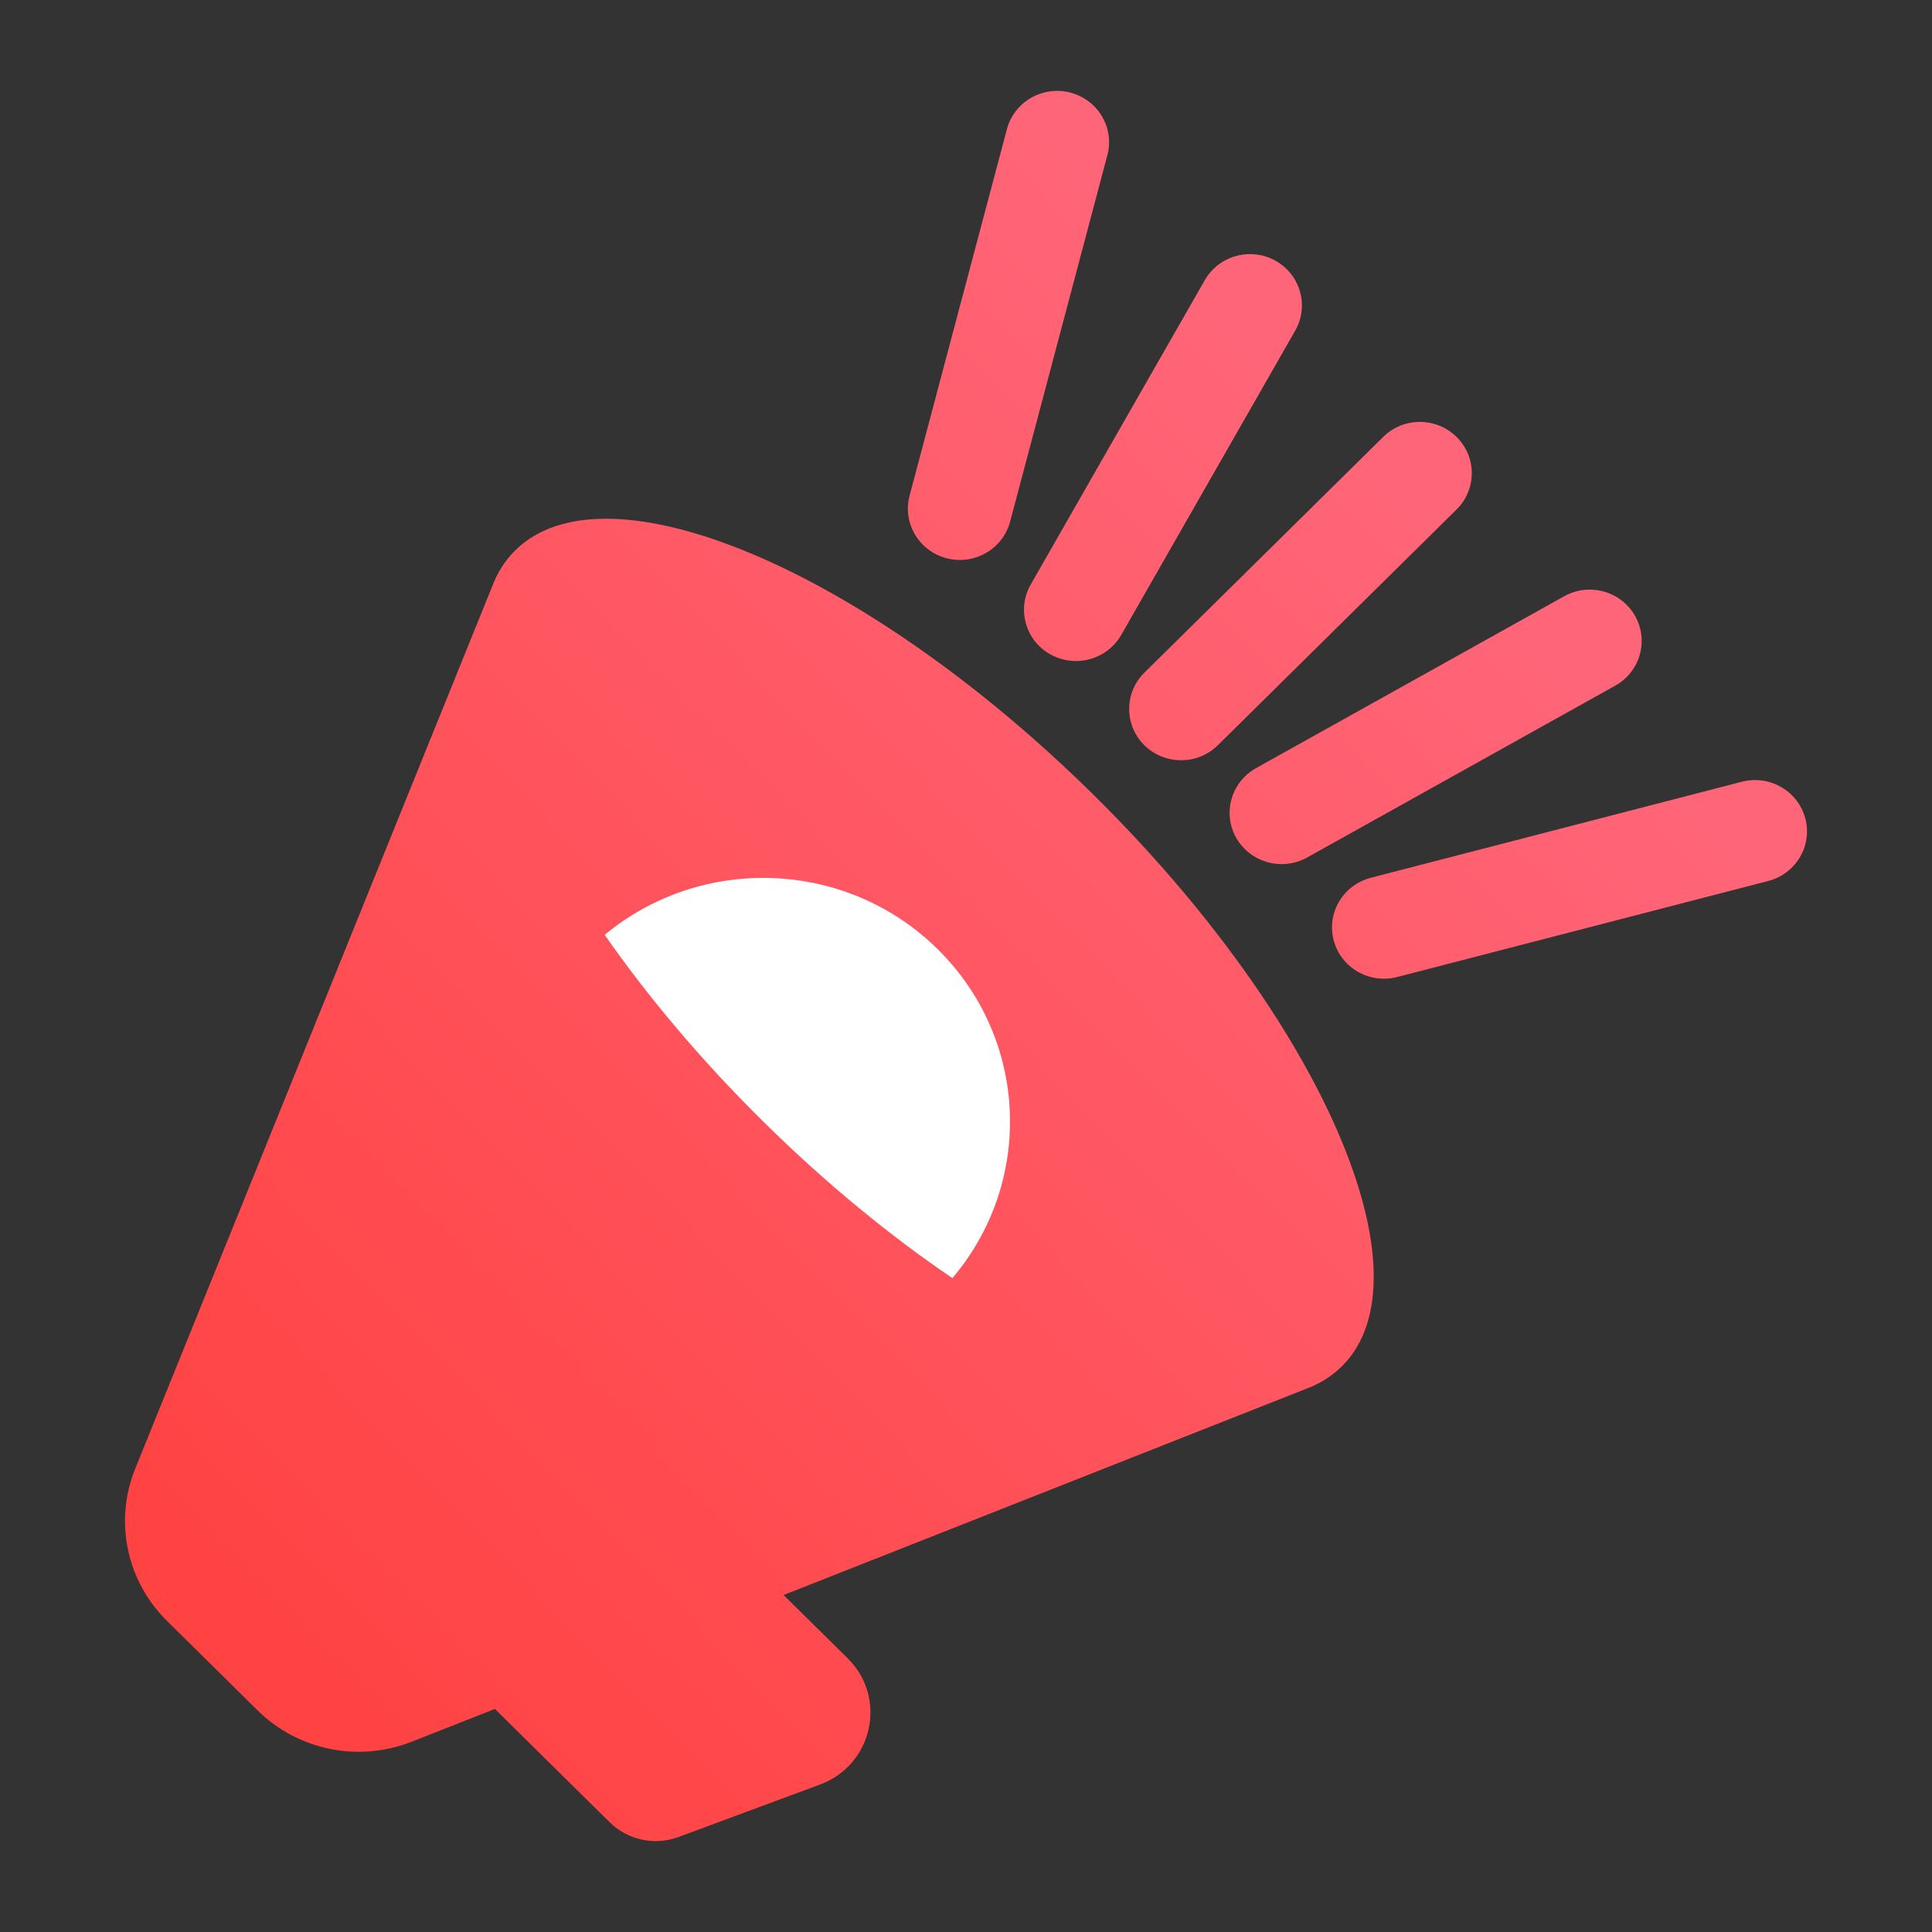
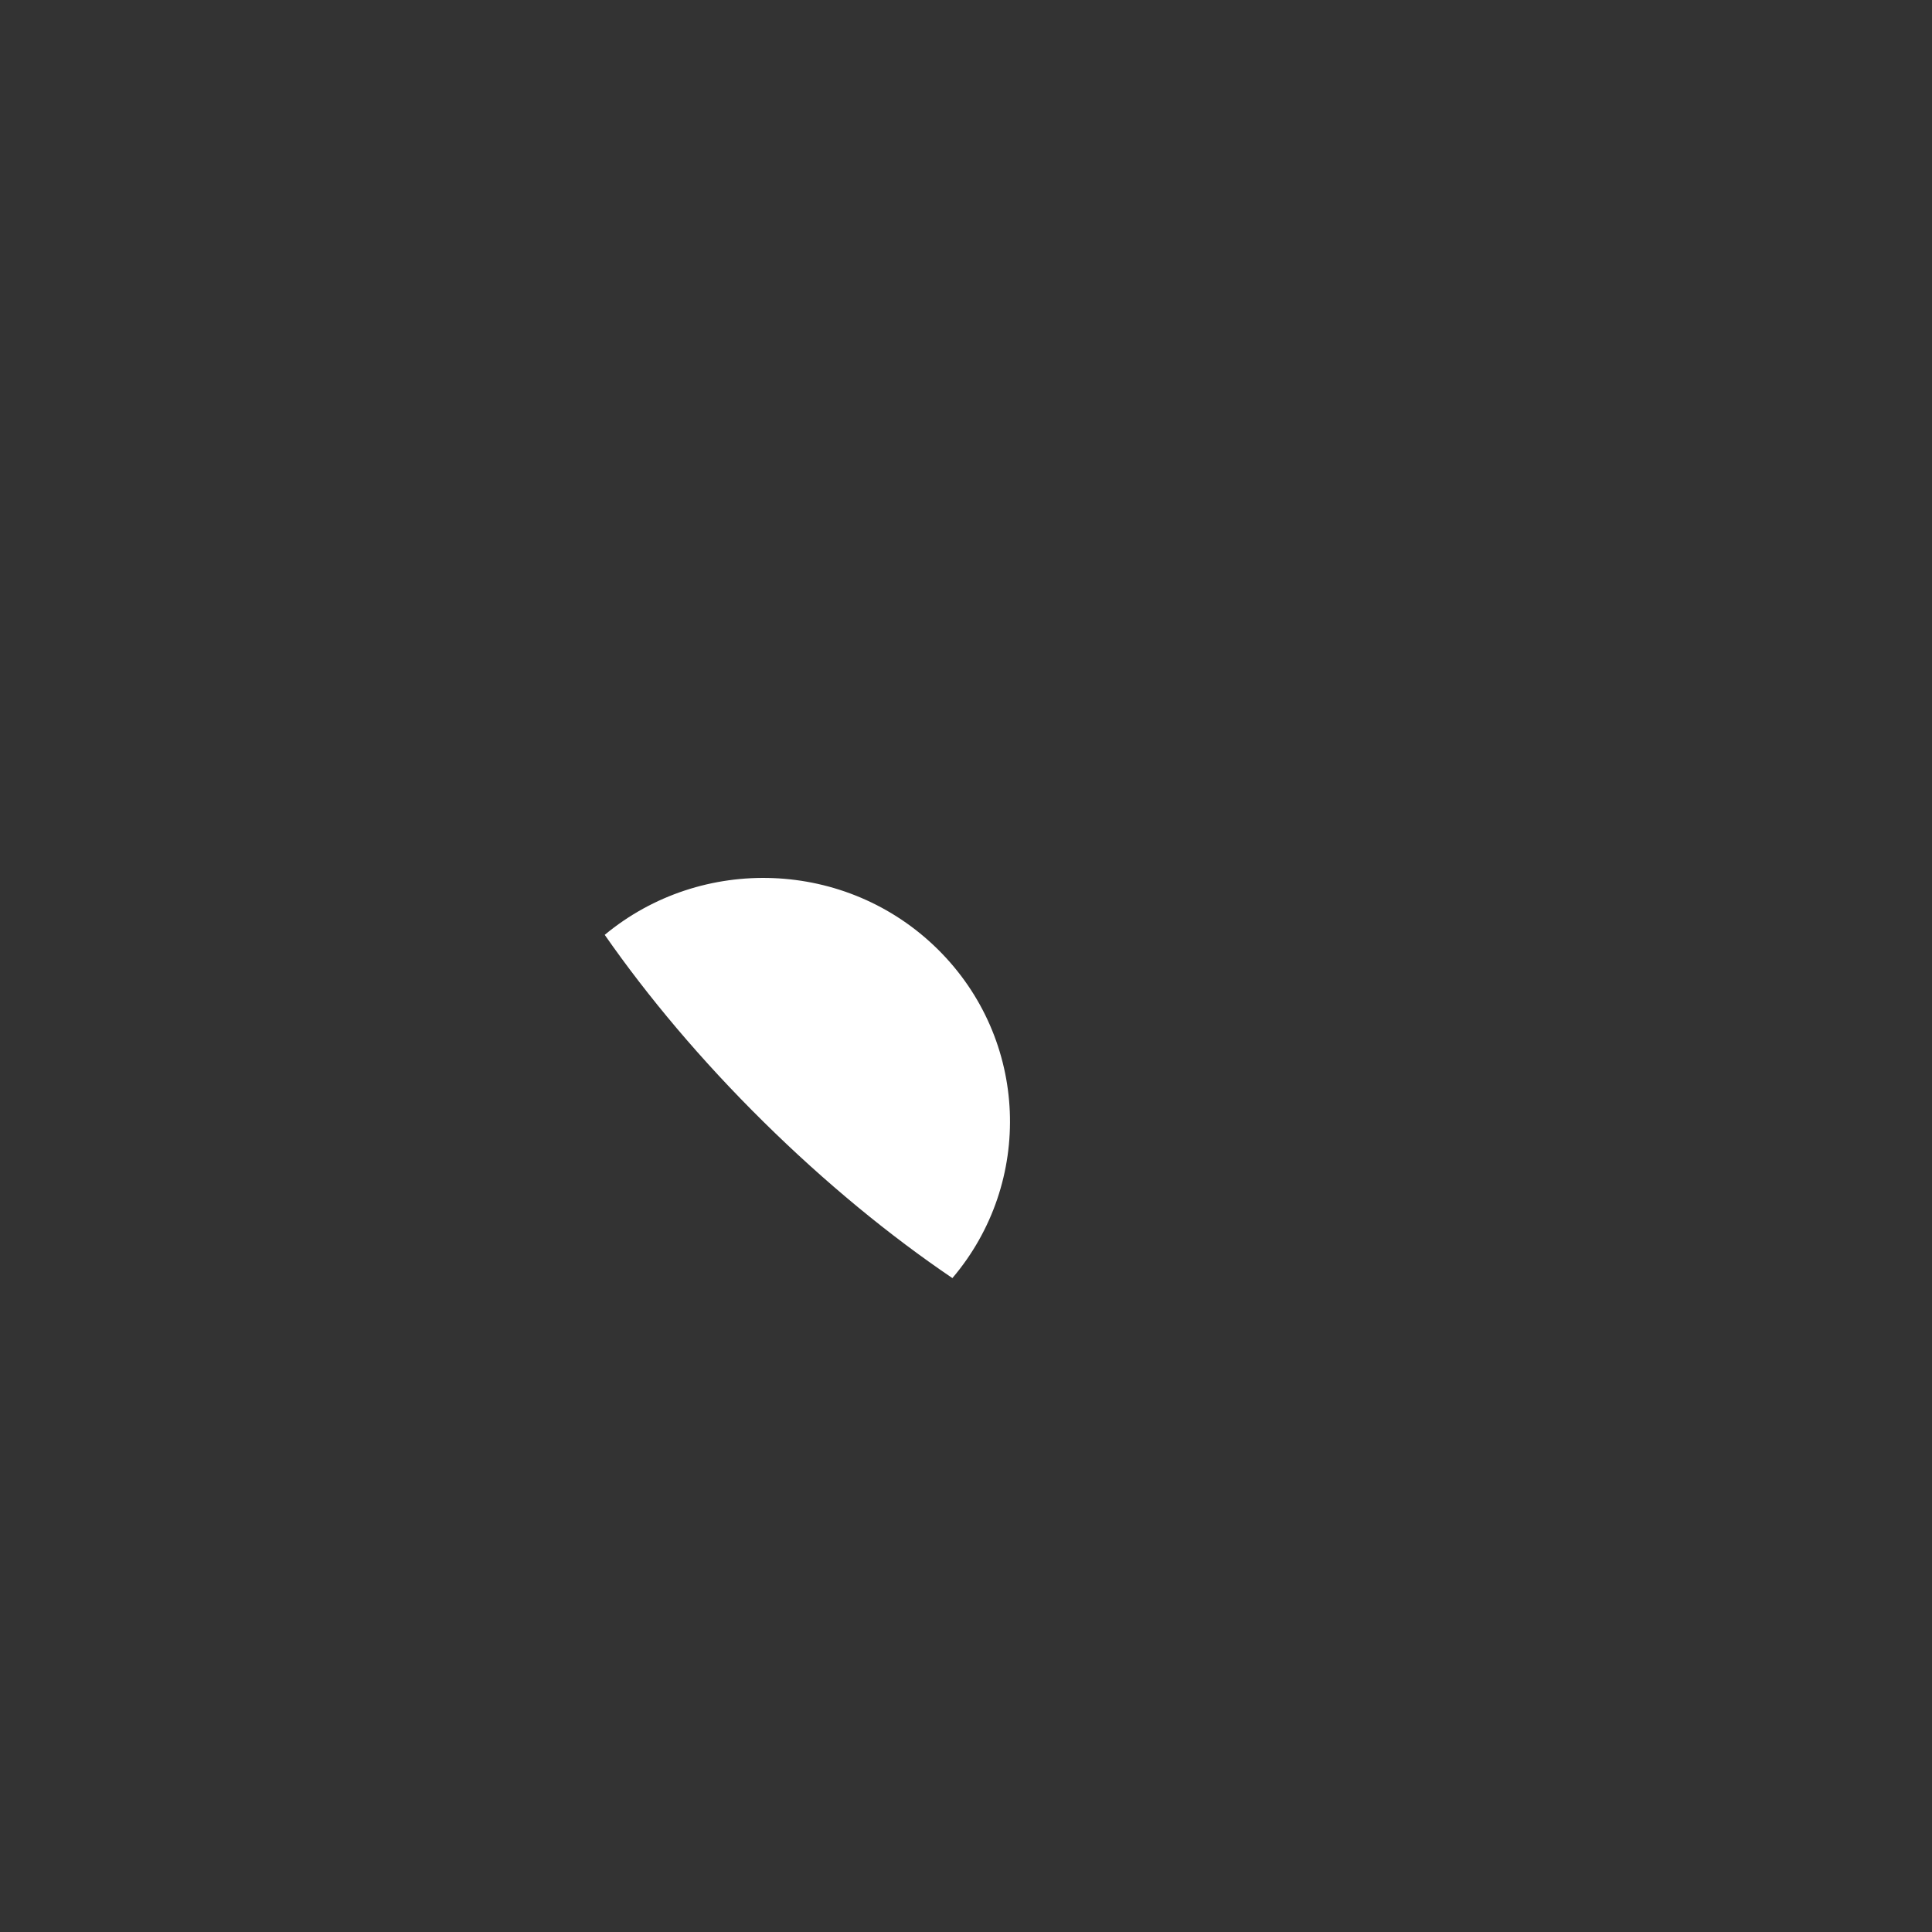
<svg xmlns="http://www.w3.org/2000/svg" width="24" height="24" viewBox="0 0 24 24" fill="none">
  <rect x="0" y="0" width="24" height="24" fill="#333333" stroke="none" />
-   <path fill-rule="evenodd" clip-rule="evenodd" d="M16.668 16.974C17.802 15.854 16.423 12.677 13.588 9.877C10.753 7.078 7.536 5.716 6.402 6.836C6.274 6.961 6.178 7.113 6.113 7.287L1.68 18.244C1.416 18.895 1.571 19.638 2.073 20.134L3.201 21.248C3.703 21.743 4.455 21.896 5.114 21.636L6.148 21.229L7.574 22.637C7.798 22.858 8.132 22.93 8.428 22.82L10.184 22.169C10.844 21.925 11.027 21.09 10.529 20.599L9.734 19.814L16.211 17.258C16.387 17.194 16.541 17.099 16.668 16.974ZM13.756 1.928C13.847 1.588 13.64 1.24 13.296 1.15C12.951 1.061 12.598 1.265 12.508 1.605L11.299 6.157C11.209 6.497 11.415 6.846 11.76 6.935C12.105 7.024 12.457 6.82 12.548 6.48L13.756 1.928ZM15.845 3.239C16.155 3.413 16.265 3.801 16.089 4.108L13.928 7.888C13.752 8.194 13.359 8.302 13.048 8.129C12.738 7.956 12.629 7.567 12.804 7.261L14.966 3.481C15.141 3.175 15.534 3.066 15.845 3.239ZM14.216 8.356C13.964 8.605 13.964 9.009 14.216 9.258C14.468 9.506 14.876 9.506 15.128 9.258L18.094 6.329C18.346 6.08 18.346 5.676 18.094 5.428C17.842 5.179 17.434 5.179 17.182 5.428L14.216 8.356ZM22.426 10.166C22.335 9.826 21.983 9.622 21.638 9.711L17.029 10.904C16.684 10.994 16.477 11.342 16.568 11.682C16.658 12.023 17.011 12.226 17.356 12.137L21.965 10.944C22.31 10.855 22.516 10.506 22.426 10.166ZM19.431 7.407C19.741 7.234 20.135 7.342 20.31 7.649C20.485 7.955 20.376 8.344 20.066 8.517L16.238 10.652C15.927 10.825 15.534 10.716 15.358 10.41C15.183 10.104 15.293 9.715 15.603 9.542L19.431 7.407Z" fill="url(#paint0_linear_8366_16437)" />
  <path fill-rule="evenodd" clip-rule="evenodd" d="M11.831 15.877C11.052 15.349 10.253 14.694 9.481 13.932C8.71 13.171 8.047 12.381 7.512 11.613C8.716 10.614 10.516 10.673 11.649 11.792C12.782 12.911 12.842 14.688 11.831 15.877Z" fill="white" />
  <defs>
    <linearGradient id="paint0_linear_8366_16437" x1="3.133" y1="20.754" x2="17.746" y2="6.553" gradientUnits="userSpaceOnUse">
      <stop stop-color="#FF4242" />
      <stop offset="1" stop-color="#FF6578" />
    </linearGradient>
  </defs>
</svg>